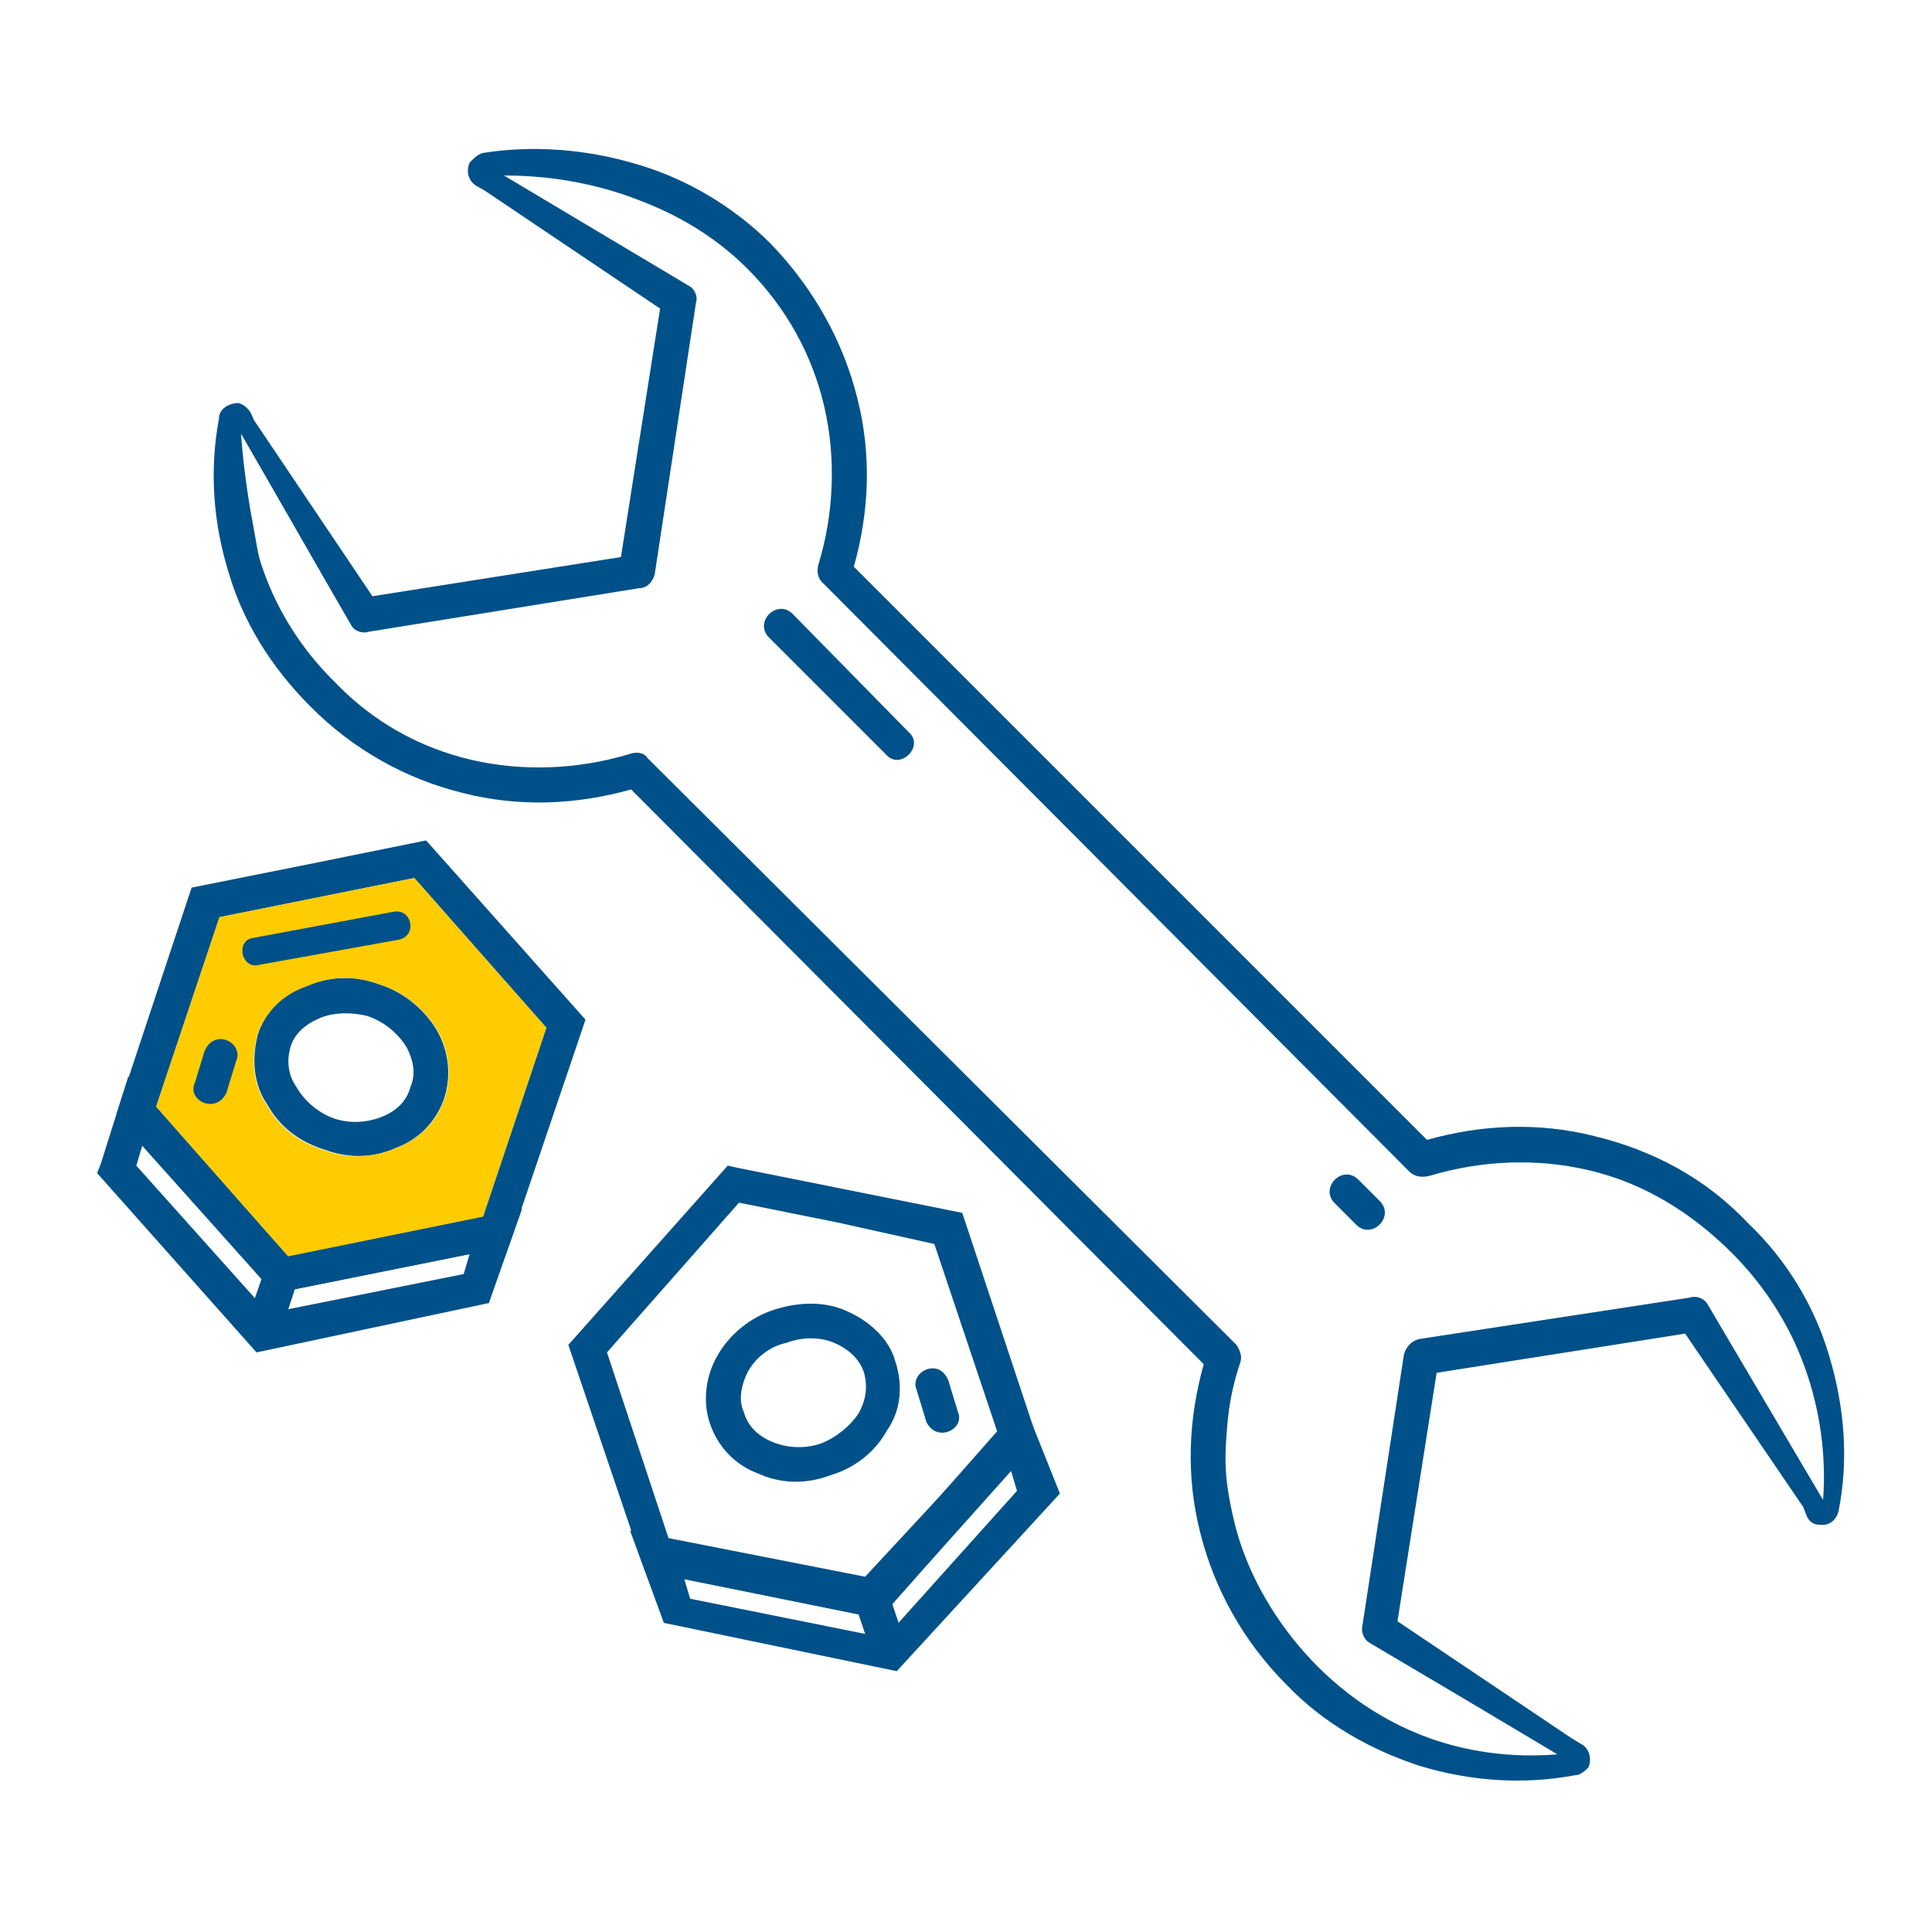
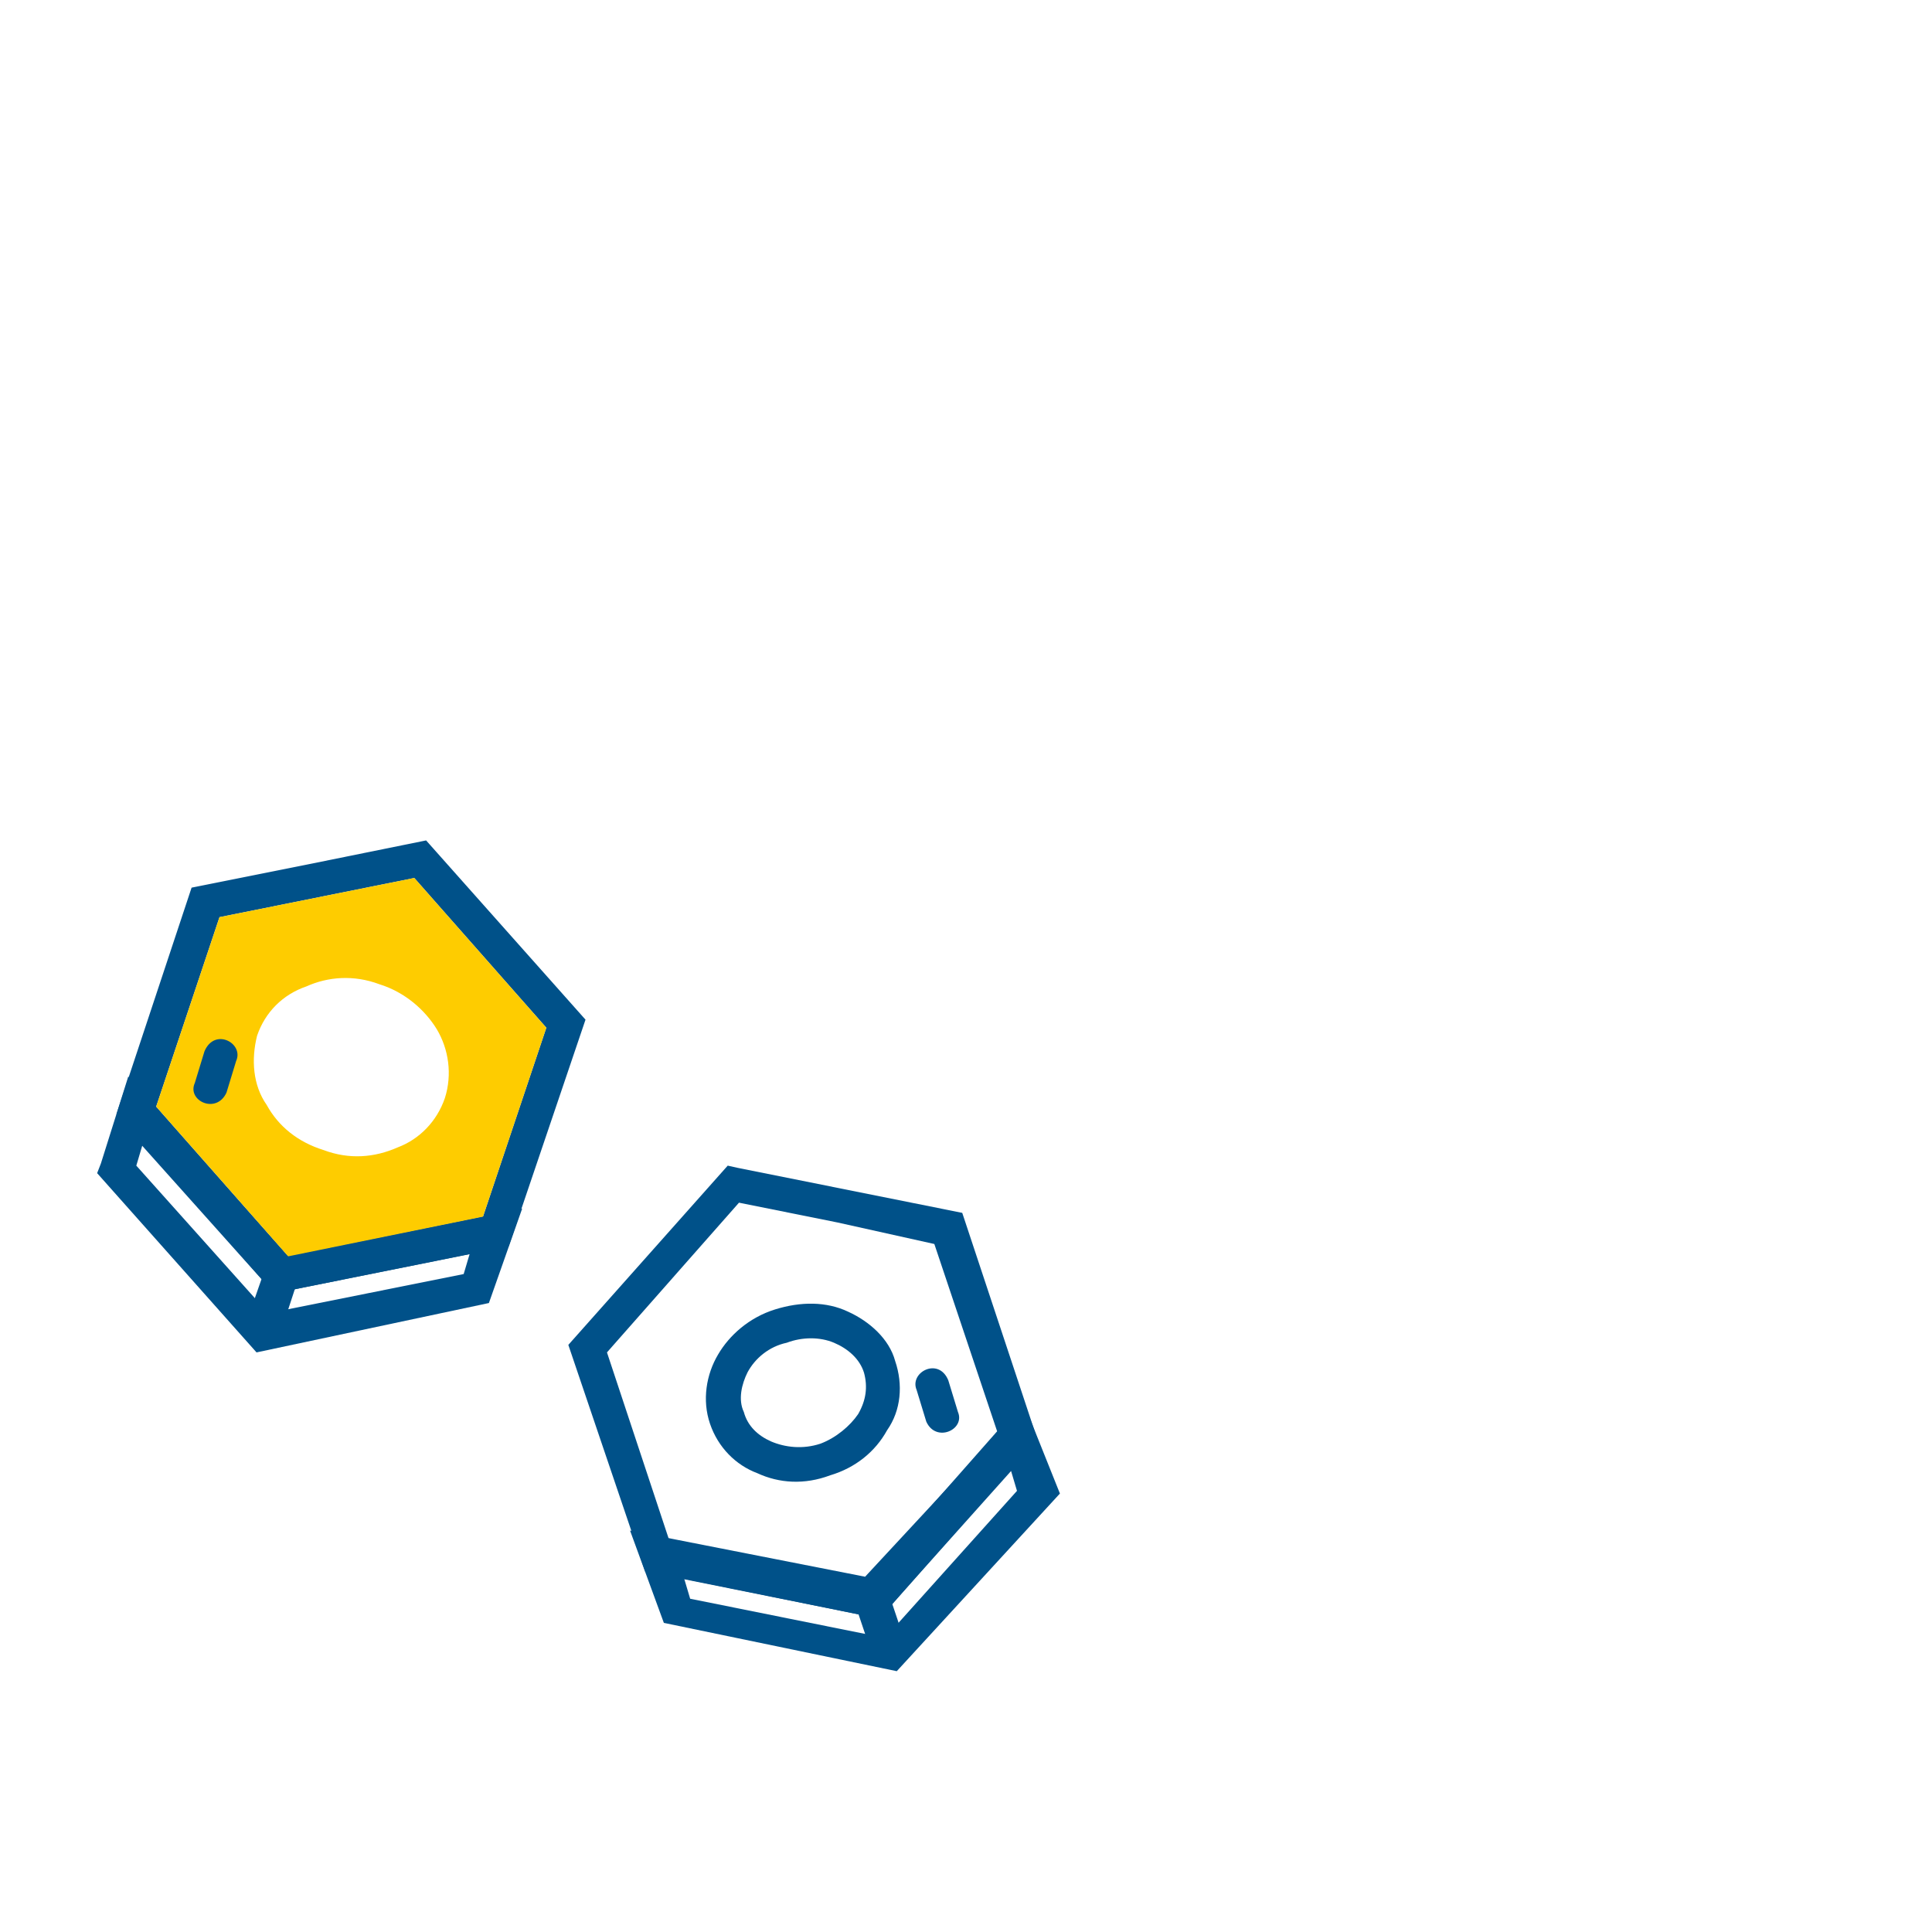
<svg xmlns="http://www.w3.org/2000/svg" id="Layer_1" style="enable-background:new 0 0 36 36;" version="1.1" viewBox="0 0 36 36" x="0px" y="0px">
  <style type="text/css">
	.st0{fill:#005189;}
	.st1{fill-rule:evenodd;clip-rule:evenodd;fill:#FECC00;}
</style>
  <g>
-     <path class="st0" d="M15.91,10.56l10.68,10.68c1.03-0.29,2.09-0.33,3.12-0.07c1.07,0.26,2.06,0.77,2.86,1.62&#13;&#10;  c0.74,0.7,1.25,1.58,1.51,2.46c0.29,0.96,0.37,1.95,0.18,2.9c-0.04,0.18-0.18,0.29-0.37,0.26c-0.11,0-0.18-0.07-0.22-0.15&#13;&#10;  l-0.07-0.18l-2.2-3.23l-4.63,0.73l-0.73,4.63l3.23,2.17l0.18,0.11c0.15,0.07,0.22,0.26,0.15,0.44c-0.07,0.07-0.15,0.15-0.26,0.15&#13;&#10;  c-0.96,0.18-1.95,0.11-2.9-0.18c-0.88-0.29-1.76-0.77-2.46-1.5c-0.81-0.81-1.36-1.8-1.62-2.86c-0.26-1.03-0.22-2.09,0.07-3.12&#13;&#10;  L11.76,14.71c-1.03,0.29-2.09,0.33-3.12,0.07c-1.07-0.26-2.06-0.81-2.86-1.62c-0.73-0.73-1.25-1.58-1.51-2.46&#13;&#10;  C3.97,9.75,3.9,8.76,4.08,7.8c0-0.18,0.18-0.29,0.37-0.29c0.11,0.04,0.18,0.11,0.22,0.18l0.07,0.15l2.2,3.27l4.63-0.73l0.73-4.63&#13;&#10;  l-3.27-2.2L8.89,3.47C8.75,3.4,8.67,3.22,8.75,3.03C8.82,2.96,8.89,2.88,9,2.85c0.95-0.15,1.95-0.07,2.9,0.22&#13;&#10;  c0.88,0.26,1.76,0.77,2.46,1.47c0.81,0.84,1.36,1.84,1.62,2.9C16.24,8.47,16.2,9.53,15.91,10.56L15.91,10.56z M26.26,21.83&#13;&#10;  L15.32,10.85c-0.07-0.07-0.11-0.18-0.07-0.33c0.29-0.95,0.33-1.98,0.11-2.94c-0.22-0.95-0.7-1.84-1.43-2.57&#13;&#10;  c-0.85-0.85-1.77-1.19-2.24-1.36C10.8,3.34,9.99,3.27,9.39,3.27c1.16,0.69,2.31,1.38,3.47,2.07c0.07,0.04,0.15,0.18,0.11,0.29&#13;&#10;  l-0.77,5.07c-0.04,0.15-0.15,0.26-0.29,0.26l-5.03,0.81c-0.11,0.04-0.26,0-0.33-0.11c-0.69-1.19-1.37-2.39-2.06-3.58&#13;&#10;  c0.03,0.4,0.09,0.98,0.22,1.67c0.07,0.37,0.09,0.56,0.15,0.74c0.26,0.81,0.73,1.58,1.36,2.2c0.73,0.77,1.62,1.25,2.57,1.47&#13;&#10;  c0.95,0.22,1.98,0.18,2.94-0.11c0.11-0.04,0.26-0.04,0.33,0.07l10.98,10.94c0.07,0.11,0.11,0.22,0.07,0.33&#13;&#10;  c-0.15,0.44-0.21,0.82-0.24,1.15c-0.04,0.51-0.09,0.92,0.13,1.82c0.35,1.48,1.61,3.3,3.64,4.03c0.46,0.16,1.28,0.39,2.38,0.3&#13;&#10;  c-1.17-0.7-2.35-1.4-3.52-2.09c-0.03-0.02-0.11-0.1-0.12-0.22c0-0.04,0-0.08,0.01-0.11l0.77-5.03c0.04-0.15,0.15-0.26,0.29-0.29&#13;&#10;  l5.03-0.77c0.11-0.04,0.26,0,0.33,0.11c0.72,1.22,1.44,2.44,2.16,3.66c0.04-0.52,0.04-1.51-0.4-2.63&#13;&#10;  c-0.16-0.41-0.56-1.28-1.42-2.09c-0.62-0.59-1.47-1.18-2.57-1.43c-0.95-0.22-1.98-0.18-2.94,0.11&#13;&#10;  C26.52,21.94,26.37,21.94,26.26,21.83z" />
-     <path class="st0" d="M14.77,11.44c-0.29-0.29-0.73,0.15-0.44,0.44l2.2,2.2c0.26,0.26,0.7-0.18,0.4-0.44L14.77,11.44z M25.27,22.82&#13;&#10;  c0.29,0.29,0.73-0.15,0.44-0.44l-0.4-0.4c-0.29-0.29-0.73,0.15-0.44,0.44L25.27,22.82z" />
    <path class="st0" d="M7.72,16.36l-3.63,0.73l-1.18,3.53l2.46,2.79L9,22.67l1.18-3.52L7.72,16.36z M5.77,16.1l2.17-0.44L10.91,19&#13;&#10;  l-1.43,4.22l-4.37,0.88l-2.94-3.34l1.4-4.22L5.77,16.1z" />
    <path class="st0" d="M2.65,21.35l-0.11,0.37L5,24.47l3.64-0.73l0.11-0.37l-3.64,0.73L2.65,21.35z M1.88,21.68l0.51-1.62l2.97,3.34&#13;&#10;  l4.37-0.88l-0.62,1.76l-4.33,0.92l-2.97-3.34L1.88,21.68z" />
    <polygon class="st0" points="4.56,24.73 4.93,23.67 5.55,23.85 5.19,24.95" />
-     <path class="st0" d="M6.84,18.93c-0.29-0.07-0.62-0.07-0.88,0.04c-0.26,0.11-0.48,0.29-0.55,0.55c-0.07,0.26-0.04,0.51,0.11,0.73&#13;&#10;  c0.15,0.26,0.4,0.48,0.7,0.59c0.33,0.11,0.66,0.07,0.92-0.04c0.26-0.11,0.44-0.29,0.51-0.55c0.11-0.26,0.04-0.51-0.07-0.73&#13;&#10;  C7.42,19.26,7.17,19.04,6.84,18.93L6.84,18.93z M5.7,18.38c0.4-0.18,0.88-0.22,1.36-0.04c0.48,0.15,0.85,0.48,1.07,0.84&#13;&#10;  c0.22,0.37,0.29,0.84,0.15,1.28c-0.15,0.44-0.48,0.77-0.88,0.92c-0.4,0.19-0.88,0.22-1.36,0.04c-0.48-0.15-0.84-0.44-1.06-0.84&#13;&#10;  c-0.26-0.37-0.29-0.85-0.18-1.29C4.93,18.86,5.26,18.52,5.7,18.38L5.7,18.38z" />
    <path class="st0" d="M13.74,21.76l4.19,0.84l1.4,4.22l-2.94,3.34l-4.37-0.88l-1.43-4.22l2.97-3.34L13.74,21.76z M15.61,22.78&#13;&#10;  l-1.84-0.37l-2.46,2.79l1.17,3.53l3.64,0.73l2.46-2.79l-1.17-3.49L15.61,22.78z" />
    <path class="st0" d="M19.75,27.83c-1.01,1.1-2.03,2.21-3.04,3.31l-4.34-0.9l-0.63-1.72l4.38,0.86c0.99-1.07,1.98-2.13,2.97-3.2&#13;&#10;  C19.31,26.73,19.53,27.28,19.75,27.83z M18.95,27.78l-0.11-0.37l-2.46,2.75l-3.63-0.74l0.11,0.37l3.63,0.73L18.95,27.78z" />
    <polygon class="st0" points="16.31,31.01 15.94,29.91 16.57,29.72 16.93,30.79" />
    <path class="st0" d="M14.44,24.4c0.48-0.15,0.96-0.15,1.36,0.04c0.4,0.18,0.77,0.51,0.88,0.92c0.15,0.44,0.11,0.92-0.15,1.29&#13;&#10;  c-0.22,0.4-0.59,0.7-1.06,0.84c-0.48,0.18-0.95,0.15-1.36-0.04c-0.4-0.15-0.73-0.48-0.88-0.92c-0.15-0.44-0.07-0.92,0.15-1.29&#13;&#10;  C13.59,24.88,13.96,24.55,14.44,24.4L14.44,24.4z M15.54,25.02c-0.26-0.11-0.59-0.11-0.88,0c-0.33,0.07-0.59,0.29-0.73,0.55&#13;&#10;  c-0.11,0.22-0.18,0.51-0.07,0.74c0.07,0.26,0.26,0.44,0.51,0.55c0.26,0.11,0.59,0.15,0.92,0.04c0.29-0.11,0.55-0.33,0.7-0.55&#13;&#10;  c0.15-0.26,0.18-0.51,0.11-0.77C16.02,25.32,15.8,25.13,15.54,25.02L15.54,25.02z" />
    <path class="st0" d="M17.26,26.49c0.18,0.4,0.73,0.15,0.59-0.18l-0.18-0.59c-0.18-0.44-0.73-0.15-0.59,0.18L17.26,26.49z" />
    <path class="st1" d="M9,22.67l1.18-3.52l-2.46-2.79l-3.63,0.73l-1.18,3.53l2.46,2.79L9,22.67z M6.03,21.43&#13;&#10;  c-0.48-0.15-0.84-0.44-1.06-0.84c-0.26-0.37-0.29-0.85-0.18-1.29c0.15-0.44,0.48-0.77,0.92-0.92c0.4-0.18,0.88-0.22,1.36-0.04&#13;&#10;  c0.48,0.15,0.85,0.48,1.07,0.84c0.22,0.37,0.29,0.84,0.15,1.28c-0.15,0.44-0.48,0.77-0.88,0.92C6.98,21.57,6.51,21.61,6.03,21.43&#13;&#10;  L6.03,21.43z" />
  </g>
  <path class="st0" d="M4.4,19.77c0.15-0.33-0.4-0.63-0.59-0.18l-0.18,0.59c-0.15,0.33,0.4,0.59,0.59,0.18L4.4,19.77z" />
-   <path class="st0" d="M7.43,17.51c0.35-0.07,0.25-0.59-0.1-0.52L4.7,17.48c-0.31,0.06-0.2,0.58,0.12,0.5L7.43,17.51z" />
</svg>